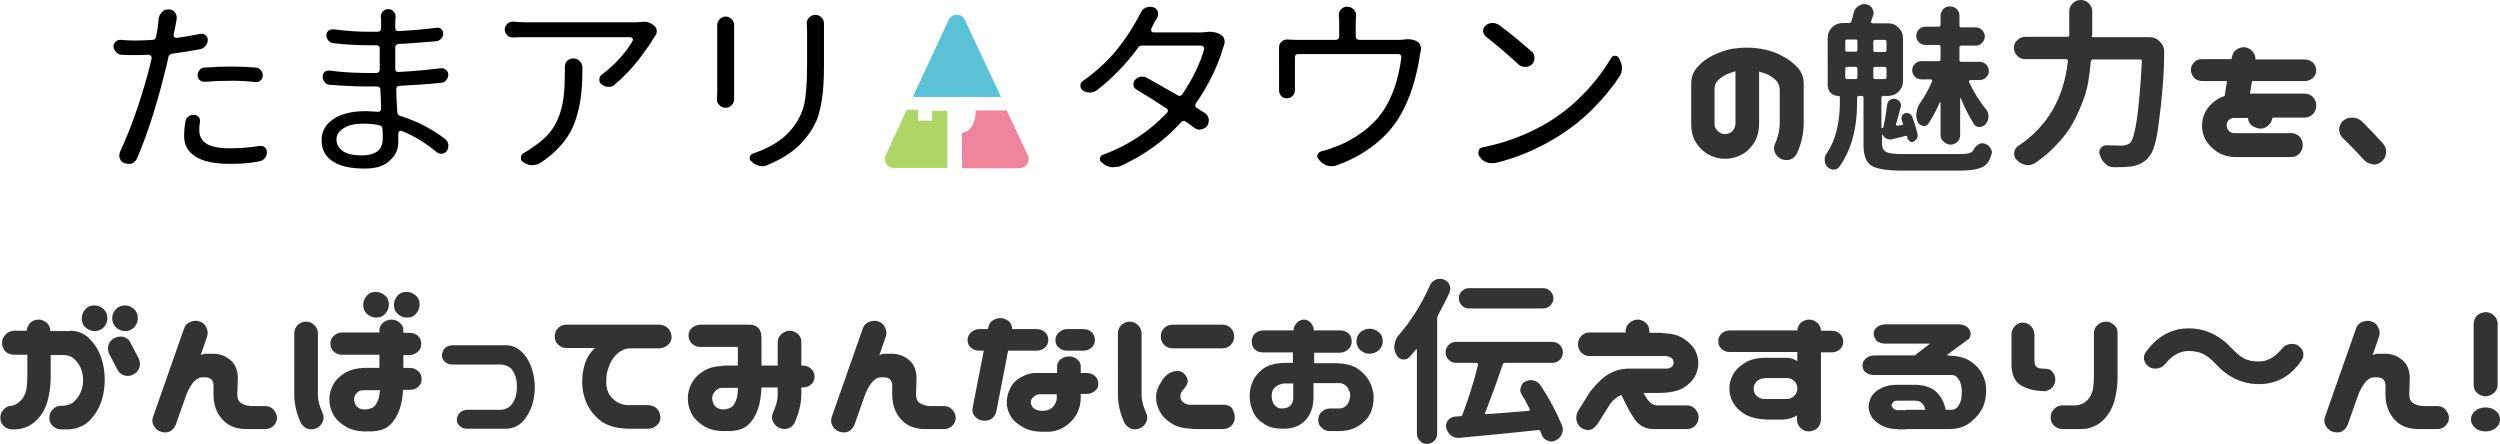
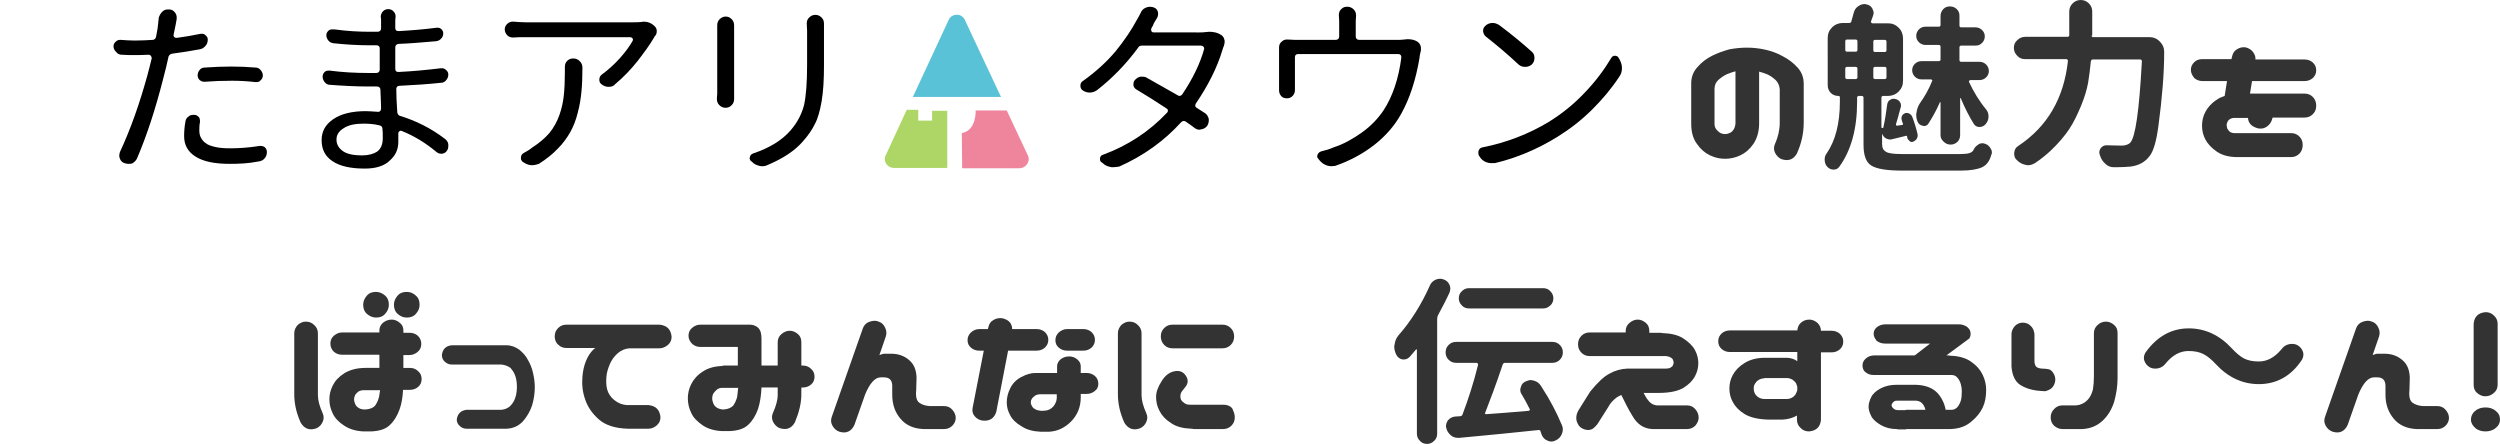
<svg xmlns="http://www.w3.org/2000/svg" version="1.1" id="レイヤー_1" x="0px" y="0px" viewBox="0 0 740 131.4" style="enable-background:new 0 0 740 131.4;" xml:space="preserve">
  <style type="text/css">
	.st0{fill:#333333;}
	.st1{fill:#5AC2D7;}
	.st2{fill:#ADD666;}
	.st3{fill:#EE859D;}
</style>
  <g>
-     <path class="st0" d="M20.6,97.9c2.4,0,4.5,0.8,6,2.5c1.6,1.6,2.7,3.5,3.4,5.6c0.7,2.1,1,4.2,1,6.4c0,2.2-0.3,4.3-1,6.4   c-0.7,2.1-1.8,3.9-3.4,5.6c-1.6,1.6-3.6,2.5-6.1,2.7h-2.5c-0.9,0-1.7-0.4-2.4-1c-0.6-0.6-1-1.4-1-2.4c0-1,0.3-1.8,1-2.5   c0.6-0.7,1.5-1.1,2.4-1.1h0.7c1.4-0.1,2.5-0.5,3.4-1.4c0.9-0.9,1.5-1.8,1.9-2.9c0.4-1.1,0.6-2.2,0.6-3.3c0-1.1-0.2-2.2-0.6-3.3   c-0.4-1.1-1.1-2.1-2-2.9c-0.9-0.9-2-1.2-3.2-1.2H15v6.9c0,2.5-0.4,4.8-1,7c-0.7,2.2-1.8,4.1-3.4,5.6c-1.6,1.5-3.6,2.4-6.1,2.5h-1   c-0.9,0-1.7-0.4-2.4-1c-0.6-0.6-1-1.4-1-2.4c0-1,0.3-1.8,1-2.5c0.6-0.7,1.5-1.1,2.4-1.1c0.8-0.1,1.7-0.6,2.6-1.5   c0.9-0.9,1.4-2,1.7-3.2c0.2-1.2,0.3-2.5,0.3-4V105H4c-2.1-0.2-3.2-1.3-3.4-3.4c0-1,0.3-1.8,1-2.5C2.2,98.3,3.1,98,4,97.9h3.9   C8,97,8.3,96.2,9,95.5c0.7-0.6,1.5-0.9,2.5-0.9c0.9,0,1.7,0.4,2.4,1c0.7,0.7,1,1.5,1,2.4H20.6z M24.2,94.2c0-1,0.4-1.9,1.1-2.7   s1.6-1.1,2.7-1.1s1.9,0.4,2.7,1.1c0.7,0.7,1.1,1.6,1.1,2.7c0,1-0.4,1.9-1.1,2.7c-0.7,0.7-1.6,1.1-2.7,1.1s-1.9-0.4-2.7-1.1   S24.2,95.2,24.2,94.2z M34.2,99.9c0.9-0.3,1.7-0.4,2.6-0.1c0.9,0.3,1.5,0.9,1.9,1.8l2.5,4.8c0.6,2,0,3.5-1.8,4.5   c-0.9,0.4-1.8,0.5-2.7,0.2c-0.9-0.3-1.6-0.9-2-1.8l-2.5-4.8c-0.3-0.9-0.3-1.8,0-2.7C32.6,100.9,33.3,100.3,34.2,99.9z M33.2,94.2   c0-1,0.4-1.9,1.1-2.7c0.7-0.7,1.6-1.1,2.7-1.1c1,0,1.9,0.4,2.7,1.1c0.7,0.7,1.1,1.6,1.1,2.7c0,1-0.4,1.9-1.1,2.7   c-0.7,0.7-1.6,1.1-2.7,1.1c-1,0-1.9-0.4-2.7-1.1C33.6,96.1,33.2,95.2,33.2,94.2z" />
-     <path class="st0" d="M59.2,95.2c0.9,0.3,1.5,0.9,1.9,1.8c0.4,0.8,0.5,1.7,0.2,2.6l-1.9,5.5c0.6-0.2,1-0.4,1.5-0.4h2   c2,0,3.8,0.6,5.2,1.8c1.5,1.2,2.2,2.9,2.3,5.2l-0.1,3.7c-0.2,2,0.1,3.2,0.9,3.8c0.8,0.6,1.8,0.9,3.1,1h4.3c1,0,1.8,0.4,2.4,1.1   c0.6,0.7,1,1.5,1,2.4c0,0.9-0.4,1.7-1,2.3c-0.6,0.6-1.4,1-2.4,1h-6.1c-2.9-0.1-5.2-1.1-6.8-3c-1.6-1.8-2.5-4.2-2.5-7.2v-2.6   c0-1.6-0.8-2.5-2.4-2.5h-1c-1.7,0-3.2,1.7-4.6,5l-3.2,9.1c-0.9,1.9-2.4,2.6-4.4,2c-0.9-0.3-1.6-0.9-2.1-1.8   c-0.5-0.9-0.5-1.7-0.2-2.6l9.2-26.2c0.3-0.9,1-1.6,1.8-1.9C57.4,94.9,58.3,94.8,59.2,95.2z" />
    <path class="st0" d="M90.5,95.2c1,0,1.8,0.3,2.5,1c0.7,0.6,1.1,1.5,1.1,2.4V117c0,1.5,0.5,3.3,1.4,5.3c0.4,0.9,0.4,1.7,0,2.6   c-0.4,0.9-1,1.5-1.9,1.9c-2,0.7-3.5,0.1-4.6-1.7c-1.3-2.9-1.9-5.7-1.9-8.3V98.6c0-0.9,0.4-1.7,1-2.4C88.8,95.6,89.6,95.2,90.5,95.2   z M116,94.6c0.9,0,1.7,0.4,2.4,1c0.7,0.6,1,1.3,1,2.2v0.7h1.8c1,0,1.8,0.3,2.5,0.9c0.7,0.7,1,1.5,1,2.4c0,0.9-0.3,1.7-1,2.3   c-0.7,0.6-1.5,1-2.5,1h-1.8v3.8h1.9c1,0,1.8,0.3,2.5,1c0.7,0.6,1,1.4,1,2.3c0,0.9-0.3,1.7-1,2.3c-0.7,0.6-1.5,0.9-2.5,0.9h-2   c-0.1,2.1-0.4,4-1,5.7c-0.7,2-1.7,3.6-2.9,4.7c-1.2,1.2-3.1,1.8-5.5,1.9h-2.3c-2.3-0.1-4.2-0.7-5.7-1.7c-1.6-1-2.8-2.3-3.4-3.6   c-0.7-1.4-1-2.8-1-4.2c0-1.4,0.3-2.7,1-4.1c0.7-1.4,1.8-2.6,3.4-3.6s3.7-1.6,6.3-1.6h4.1V105h-11c-1,0-1.8-0.3-2.5-0.9   c-0.7-0.7-1-1.5-1-2.4c0-0.9,0.3-1.7,1-2.3c0.7-0.6,1.5-1,2.5-1h11v-0.7c0-0.8,0.4-1.6,1.1-2.2C114.2,94.9,115,94.6,116,94.6z    M111,120.1c0.5-0.7,0.9-1.5,1.2-2.6c0.1-0.6,0.2-1.3,0.3-2h-4.7c-0.7,0-1.2,0.1-1.7,0.4c-0.4,0.3-0.8,0.7-1,1.1   c-0.2,0.4-0.3,0.8-0.3,1.3c0,0.3,0.1,0.7,0.3,1.2c0.2,0.5,0.5,0.9,1,1.2c0.4,0.3,1,0.5,1.7,0.5h0.5   C109.5,121.1,110.5,120.7,111,120.1z M107.5,90.2c0-1,0.4-1.9,1.1-2.7s1.6-1.1,2.7-1.1c1,0,1.9,0.4,2.7,1.1s1.1,1.6,1.1,2.7   s-0.4,1.9-1.1,2.7s-1.6,1.1-2.7,1.1c-1,0-1.9-0.4-2.7-1.1S107.5,91.2,107.5,90.2z M116.6,90.2c0-1,0.4-1.9,1.1-2.7s1.6-1.1,2.7-1.1   s1.9,0.4,2.7,1.1s1.1,1.6,1.1,2.7s-0.4,1.9-1.1,2.7s-1.6,1.1-2.7,1.1s-1.9-0.4-2.7-1.1S116.6,91.2,116.6,90.2z" />
    <path class="st0" d="M148.4,107.9h-14.7c-0.8,0-1.4-0.3-2-0.8c-0.6-0.5-0.9-1.2-0.9-2c0.2-1.7,1.1-2.7,2.9-2.9h15.4h0.8   c1.4,0,2.7,0.5,3.8,1.3c1.1,0.9,2,1.9,2.6,3.1c0.7,1.2,1.2,2.5,1.5,3.9c0.3,1.3,0.5,2.7,0.5,4.1c0,1.9-0.3,3.7-0.8,5.4   c-0.6,1.8-1.5,3.3-2.7,4.7c-1.3,1.4-2.9,2.1-4.8,2.2H148h-9.9c-0.8,0-1.5-0.3-2-0.8c-0.6-0.5-0.9-1.2-0.9-1.9   c0.2-1.7,1.2-2.7,2.9-2.9h10.3c1.1-0.1,2-0.5,2.7-1.2c0.7-0.7,1.2-1.6,1.5-2.6c0.3-1,0.4-2,0.4-3c0-1-0.1-2-0.4-3   c-0.3-1-0.8-1.8-1.5-2.6C150.4,108.4,149.5,108,148.4,107.9z" />
    <path class="st0" d="M164.2,99.6c0-1,0.3-1.8,1-2.5s1.5-1,2.5-1H188h3.3h3.9c2.2,0.2,3.4,1.4,3.6,3.6c0,1-0.4,1.8-1.1,2.4   c-0.7,0.6-1.6,1-2.5,1h-3.9h-5c-1.3,0.1-2.5,0.6-3.5,1.5c-1,0.9-1.8,2-2.3,3.2s-0.9,2.4-1,3.7c-0.1,1.3-0.1,2.5,0.2,3.7   c0.3,1.2,1,2.3,2.1,3.2c1.1,0.9,2.4,1.4,3.7,1.5h6.4c2.2,0.2,3.4,1.4,3.6,3.6c0,1-0.4,1.8-1.1,2.4c-0.7,0.6-1.5,1-2.5,1h-6   c-3.9-0.1-6.8-1.1-8.7-2.8c-1.9-1.7-3.3-3.7-4-5.9c-0.8-2.2-1-4.5-0.8-6.8c0.3-3.4,1.4-6.1,3.2-7.9c0.2-0.2,0.4-0.3,0.6-0.5h-8.5   c-1,0-1.8-0.3-2.5-1C164.5,101.4,164.2,100.5,164.2,99.6z" />
    <path class="st0" d="M203.8,99.4c0-0.9,0.3-1.7,1-2.3c0.7-0.6,1.5-1,2.5-1h14.6c1,0,1.8,0.3,2.5,0.9c0.7,0.7,1,1.7,1,3.2v8h4.8   v-6.9c0-1,0.4-1.8,1.1-2.4c0.7-0.6,1.5-1,2.5-1c0.9,0,1.7,0.4,2.4,1c0.7,0.6,1,1.4,1,2.4v6.9h0.4c1,0,1.8,0.3,2.5,1   c0.7,0.6,1,1.4,1,2.3c0,0.9-0.3,1.7-1,2.3c-0.7,0.6-1.5,0.9-2.5,0.9h-0.4v2c0,2.7-0.7,5.4-1.9,8.3c-1,1.8-2.5,2.4-4.6,1.7   c-0.9-0.4-1.5-1.1-1.9-1.9c-0.4-0.9-0.4-1.7,0-2.6c0.9-2,1.4-3.8,1.4-5.3v-2.2h-4.8c-0.1,2.3-0.4,4.4-1,6.3c-0.7,2-1.7,3.6-2.9,4.7   c-1.2,1.2-3.1,1.8-5.5,1.9h-1.2H214h-0.3c-2.3-0.1-4.2-0.7-5.7-1.7c-1.6-1.1-2.8-2.3-3.4-3.7c-0.7-1.4-1-2.9-1-4.3   c0-1.4,0.3-2.8,1-4.2c0.7-1.4,1.8-2.7,3.4-3.7c1.6-1.1,3.6-1.6,6-1.7h-0.3c0.2,0,0.4-0.1,0.6-0.1h4.1v-5.5h-11   c-1,0-1.8-0.3-2.5-0.9C204.2,101.1,203.8,100.3,203.8,99.4z M217,120.1c0.5-0.7,0.9-1.5,1.2-2.6c0.1-0.8,0.2-1.7,0.3-2.7h-4.7   c-0.7,0-1.2,0.2-1.7,0.6c-0.4,0.4-0.8,0.8-1,1.2c-0.2,0.4-0.3,0.9-0.3,1.4c0,0.3,0.1,0.7,0.3,1.3c0.2,0.5,0.5,1,1,1.3   c0.4,0.3,1,0.5,1.7,0.6h0.5C215.5,121.1,216.4,120.7,217,120.1z" />
    <path class="st0" d="M260.1,95.2c0.9,0.3,1.5,0.9,1.9,1.8c0.4,0.8,0.5,1.7,0.2,2.6l-1.9,5.5c0.6-0.2,1-0.4,1.5-0.4h2   c2,0,3.8,0.6,5.2,1.8c1.5,1.2,2.2,2.9,2.3,5.2l-0.1,3.7c-0.2,2,0.1,3.2,0.9,3.8c0.8,0.6,1.8,0.9,3.1,1h4.3c1,0,1.8,0.4,2.4,1.1   c0.6,0.7,1,1.5,1,2.4c0,0.9-0.4,1.7-1,2.3c-0.6,0.6-1.4,1-2.4,1h-6.1c-2.9-0.1-5.2-1.1-6.8-3c-1.6-1.8-2.5-4.2-2.5-7.2v-2.6   c0-1.6-0.8-2.5-2.4-2.5h-1c-1.7,0-3.2,1.7-4.6,5l-3.2,9.1c-0.9,1.9-2.4,2.6-4.4,2c-0.9-0.3-1.6-0.9-2.1-1.8   c-0.5-0.9-0.5-1.7-0.2-2.6l9.2-26.2c0.3-0.9,1-1.6,1.8-1.9C258.3,94.9,259.2,94.8,260.1,95.2z" />
    <path class="st0" d="M286.4,100.7c0-0.9,0.3-1.6,1-2.3c0.7-0.6,1.5-1,2.5-1h2.5l0.2-0.7c0.2-0.9,0.7-1.6,1.5-2   c0.8-0.5,1.7-0.6,2.6-0.5c0.9,0.2,1.7,0.6,2.3,1.3c0.4,0.6,0.6,1.2,0.6,1.9h7.2c1,0,1.8,0.3,2.5,0.9c0.7,0.7,1,1.4,1,2.3   c0,0.9-0.3,1.6-1,2.3c-0.7,0.6-1.5,0.9-2.5,0.9h-8.4l-3.5,18.1c-0.6,1.9-1.9,2.8-4,2.6c-1-0.1-1.8-0.6-2.4-1.3   c-0.6-0.7-0.8-1.6-0.6-2.5l3.3-16.9h-1.3c-1,0-1.8-0.3-2.5-0.9C286.7,102.3,286.4,101.6,286.4,100.7z M316.5,105.5   c0.9,0,1.7,0.3,2.4,0.9c0.7,0.6,1,1.3,1,2v2h1.7c1,0,1.8,0.3,2.5,0.9c0.7,0.6,1,1.4,1,2.3c0,0.9-0.3,1.6-1,2.1   c-0.7,0.6-1.5,0.9-2.5,0.9h-1.7v1c0,2.9-1,5.3-2.9,7.2c-1.9,1.9-4.1,2.9-6.6,3h-2.3c-2.3-0.1-4.2-0.6-5.7-1.6   c-1.6-0.9-2.8-2.1-3.4-3.3c-0.7-1.3-1-2.5-1-3.8c0-1.3,0.3-2.7,1-4.1c0.7-1.5,1.8-2.6,3.3-3.4c1.5-0.8,2.9-1.2,4.2-1.2   c1.3,0,2.1,0,2.3,0h4.1v-2c0-0.8,0.4-1.5,1.1-2.1C314.7,105.8,315.5,105.5,316.5,105.5z M311.8,120.3c0.7-0.8,1.1-1.9,1-3.2v-0.4   h-4.7c-0.7,0-1.2,0.1-1.7,0.4c-0.4,0.3-0.8,0.6-1,1c-0.2,0.3-0.3,0.7-0.3,1.1c0,0.2,0.1,0.5,0.3,0.9c0.2,0.4,0.5,0.8,1,1   c0.4,0.3,1,0.4,1.7,0.5h0.5C310,121.6,311,121.2,311.8,120.3z M312.4,100.7c0-0.9,0.3-1.6,1-2.3c0.7-0.6,1.5-1,2.5-1h4.7   c1,0,1.8,0.3,2.5,0.9c0.7,0.7,1,1.4,1,2.3c0,0.9-0.3,1.6-1,2.3c-0.7,0.6-1.5,0.9-2.5,0.9h-4.7c-1,0-1.8-0.3-2.5-0.9   C312.7,102.3,312.4,101.6,312.4,100.7z" />
    <path class="st0" d="M334.3,95.2c1,0,1.8,0.3,2.5,1c0.7,0.6,1.1,1.5,1.1,2.4V117c0,1.5,0.5,3.3,1.4,5.3c0.4,0.9,0.4,1.7,0,2.6   c-0.4,0.9-1,1.5-1.9,1.9c-2,0.7-3.5,0.1-4.6-1.7c-1.3-2.9-1.9-5.7-1.9-8.3V98.6c0-0.9,0.4-1.7,1-2.4   C332.6,95.6,333.4,95.2,334.3,95.2z M365.5,123.5c0,1-0.3,1.8-1,2.5c-0.7,0.7-1.5,1-2.5,1h-8.5c-0.2,0-0.4,0-0.6-0.1h-0.3   c-2.4-0.1-4.5-0.6-6-1.7c-1.6-1-2.7-2.2-3.4-3.6c-0.7-1.3-1-2.7-1-4.1c0-1.4,0.5-2.9,1.6-4.6c1-1.7,2.3-2.7,3.8-3   c1.5-0.3,2.6,0.1,3.4,1.3c0.8,1.2,0.7,2.3-0.1,3.3c-0.8,1-1.3,1.6-1.4,2c-0.1,0.3-0.1,0.7-0.1,1c0,0.3,0.1,0.7,0.3,1   c0.2,0.3,0.5,0.6,1,0.9c0.4,0.3,1,0.4,1.7,0.4h9.8c1,0,1.8,0.3,2.5,1C365.1,121.7,365.5,122.5,365.5,123.5z M343.6,99.6   c0-1,0.3-1.8,1-2.5c0.7-0.7,1.5-1,2.5-1h14.7c1,0,1.8,0.3,2.5,1c0.7,0.7,1,1.5,1,2.5c0,1-0.3,1.8-1,2.5c-0.7,0.7-1.5,1-2.5,1h-14.7   c-1,0-1.8-0.3-2.5-1C343.9,101.4,343.6,100.5,343.6,99.6z" />
-     <path class="st0" d="M370.5,101.1c0-0.9,0.3-1.7,1-2.4c0.7-0.6,1.5-0.9,2.4-0.9h9c0-0.9,0.4-1.7,1-2.3c0.6-0.6,1.3-0.9,2.1-0.9   c0.8,0,1.5,0.4,2,1c0.6,0.6,0.9,1.4,0.9,2.2h7.8c0.9,0,1.8,0.3,2.5,0.9c0.6,0.6,0.9,1.4,0.9,2.4c0,0.9-0.3,1.7-1,2.3   c-0.7,0.6-1.5,1-2.4,1h-7.7c0,1,0,2.1,0,3.1h6.6c2.6,0.1,4.7,0.6,6.2,1.6c1.5,1,2.7,2.2,3.5,3.7c0.8,1.5,1.2,3,1.3,4.6   c0,2-0.3,3.6-1,5c-0.7,1.4-1.8,2.6-3.4,3.6c-1.6,1.1-3.6,1.6-6.1,1.6h-2.4c-1,0-1.8-0.3-2.5-1c-0.7-0.6-1-1.4-1-2.3   c0-0.9,0.3-1.7,1-2.4c0.7-0.6,1.5-1,2.5-1h2.7c0.7,0,1.3-0.2,1.8-0.6c0.6-0.4,1-1.1,1.3-2.1c0.3-1,0.2-1.9-0.2-2.7   c-0.2-0.5-0.5-1-1-1.4s-1-0.6-1.6-0.7h-7.9c0,1.4,0,2.7,0,4.1c0,2.9-0.8,5.2-2.4,6.9c-1.6,1.7-3.9,2.6-6.9,2.5   c-2,0-3.8-0.4-5.3-1.4c-1.6-1-2.7-2.2-3.3-3.7c-0.7-1.5-1-3-1-4.6c0-1.5,0.3-3,1-4.5c0.7-1.5,1.8-2.7,3.2-3.7   c1.5-1,3.5-1.5,6.1-1.6h2.5v-3.1h-9c-0.9,0-1.7-0.3-2.4-1C370.8,102.8,370.5,102,370.5,101.1z M380.5,113.5c-1,0-1.9,0.3-2.5,0.7   s-1.1,0.9-1.3,1.4c-0.2,0.5-0.3,1.1-0.3,1.6c0,0.6,0.1,1.1,0.3,1.7c0.2,0.6,0.5,1,1,1.4c0.4,0.4,1,0.6,1.6,0.6   c1.3,0,2.2-0.3,2.7-0.9c0.6-0.6,0.8-1.4,0.8-2.4v-4.1H380.5z M401.5,101c0-1,0.4-1.9,1.1-2.6c0.8-0.7,1.7-1.1,2.8-1.1   s2,0.4,2.8,1.1c0.8,0.7,1.1,1.6,1.1,2.6c0,1-0.4,1.9-1.1,2.6c-0.8,0.7-1.7,1.1-2.8,1.1s-2-0.4-2.8-1.1   C401.9,102.9,401.5,102,401.5,101z" />
    <path class="st0" d="M423.2,84.6c0.3-0.8,0.9-1.4,1.7-1.8c0.5-0.2,0.9-0.3,1.4-0.3c0.3,0,0.7,0.1,1,0.2c0.8,0.3,1.4,0.8,1.7,1.5   c0.2,0.4,0.3,0.8,0.3,1.2c0,0.3-0.1,0.7-0.2,1.1c-1,2.2-2.2,4.5-3.5,6.9c-0.1,0.3-0.2,0.6-0.2,1v34c0,0.8-0.3,1.6-0.9,2.1   c-0.6,0.6-1.3,0.9-2.1,0.9c-0.8,0-1.6-0.3-2.1-0.9c-0.6-0.6-0.9-1.3-0.9-2.1v-24.8c0-0.1,0-0.1-0.1-0.2c-0.1,0-0.1,0-0.2,0.1   c-0.6,0.7-1.2,1.4-1.8,2.1c-0.5,0.5-1,0.8-1.7,0.8c-0.1,0-0.3,0-0.4,0c-0.8-0.1-1.5-0.6-1.9-1.4c-0.4-0.8-0.6-1.6-0.6-2.4   c0-0.2,0-0.4,0.1-0.6c0.1-1,0.5-2,1.2-2.8C417.6,95.1,420.7,90.2,423.2,84.6z M462.3,125.8c0.2,0.4,0.3,0.8,0.3,1.3   c0,0.5-0.1,0.9-0.3,1.4c-0.4,0.9-1,1.5-1.9,1.9c-0.4,0.2-0.8,0.3-1.2,0.3c-0.4,0-0.8-0.1-1.2-0.3c-0.8-0.3-1.4-1-1.7-1.8   c-0.1-0.3-0.2-0.6-0.3-0.9c-0.1-0.3-0.3-0.5-0.7-0.4c-6.7,0.7-14.4,1.5-23.3,2.3c-0.1,0-0.3,0-0.4,0c-0.8,0-1.5-0.2-2.1-0.7   c-0.7-0.6-1.2-1.3-1.4-2.2c0-0.2-0.1-0.3-0.1-0.5c0-0.6,0.2-1.2,0.6-1.8c0.6-0.7,1.3-1,2.1-1.1l1.5-0.1c0.3,0,0.6-0.2,0.7-0.5   c1.7-4.5,3.3-9.4,4.6-14.7c0-0.1,0-0.3-0.1-0.4c-0.1-0.1-0.2-0.2-0.3-0.2h-6.1c-0.9,0-1.6-0.3-2.2-0.9c-0.6-0.6-0.9-1.3-0.9-2.2   c0-0.9,0.3-1.6,0.9-2.2c0.6-0.6,1.3-0.9,2.2-0.9h28.5c0.9,0,1.6,0.3,2.2,0.9c0.6,0.6,0.9,1.3,0.9,2.2c0,0.9-0.3,1.6-0.9,2.2   c-0.6,0.6-1.3,0.9-2.2,0.9h-14c-0.3,0-0.6,0.2-0.7,0.5c-2,6-3.8,10.7-5.2,14.3c-0.1,0.1-0.1,0.2,0,0.3c0.1,0.1,0.2,0.1,0.3,0.1   c2.8-0.2,7-0.5,12.6-1c0.1,0,0.2-0.1,0.3-0.2c0.1-0.1,0-0.2,0-0.3c-0.8-1.6-1.6-3.1-2.4-4.4c-0.3-0.4-0.4-0.9-0.4-1.4   c0-0.2,0.1-0.5,0.2-0.8c0.2-0.8,0.7-1.3,1.4-1.6c0.5-0.2,1-0.4,1.5-0.4c0.3,0,0.6,0.1,1,0.2c0.8,0.2,1.5,0.7,2,1.5   C458.8,118.3,460.8,122.2,462.3,125.8z M456.8,85.3c0.8,0,1.6,0.3,2.1,0.9c0.6,0.6,0.9,1.3,0.9,2.1s-0.3,1.6-0.9,2.1   c-0.6,0.6-1.3,0.9-2.1,0.9h-22c-0.8,0-1.6-0.3-2.1-0.9c-0.6-0.6-0.9-1.3-0.9-2.1s0.3-1.6,0.9-2.1c0.6-0.6,1.3-0.9,2.1-0.9H456.8z" />
    <path class="st0" d="M491.4,98.5c0.2,0,0.4,0,0.6,0.1h0.3c2.4,0.1,4.5,0.6,6,1.6s2.7,2.1,3.4,3.4c0.7,1.3,1,2.6,1,3.9   c0,1.3-0.3,2.6-1,3.9c-0.7,1.3-1.8,2.4-3.4,3.4c-1.5,0.9-3.9,1.5-7.2,1.5h-4.6c0.5,0.9,0.9,1.7,1.3,2.1c0.7,1,1.7,1.6,2.9,1.6h8.7   c1,0,1.8,0.4,2.4,1.1c0.6,0.7,1,1.5,1,2.5c0,0.9-0.4,1.7-1,2.4c-0.6,0.6-1.4,1-2.4,1h-10.3c-2.5-0.1-4.5-1.4-5.9-3.9   c-1.2-1.9-2.2-4-3.3-6.2c-0.5,0.2-0.9,0.5-1.3,0.7c-1.2,0.9-2,1.8-2.5,2.8l-3.3,5.2c-0.5,0.6-1,1.1-1.5,1.4   c-0.6,0.3-1.3,0.4-2.3,0.1c-0.9-0.3-1.6-0.8-2-1.7c-0.5-0.9-0.5-1.8-0.3-2.7c0.1-0.4,0.3-0.8,0.5-1.2l3.5-5.6   c2.2-2.7,4.1-4.5,5.7-5.3c1.6-0.9,3.3-1.4,5.3-1.5h11.5c0.5,0,1-0.1,1.3-0.3c0.3-0.2,0.6-0.4,0.7-0.7s0.2-0.5,0.2-0.8   c0-0.2-0.1-0.5-0.2-0.8s-0.4-0.5-0.7-0.7s-0.8-0.3-1.3-0.4h-22.6c-1,0-1.8-0.3-2.5-1c-0.7-0.7-1-1.5-1-2.5c0-1,0.3-1.8,1-2.5   c0.7-0.7,1.5-1,2.5-1h10.6V98c0-1,0.4-1.8,1.1-2.4c0.7-0.6,1.5-1,2.5-1c0.9,0,1.7,0.4,2.4,1c0.7,0.6,1,1.4,1,2.4v0.5H491.4z" />
    <path class="st0" d="M508.6,101c0-0.9,0.3-1.6,1-2.3c0.7-0.6,1.5-0.9,2.5-0.9H532c0.1-0.9,0.4-1.7,1.1-2.3c0.7-0.6,1.5-0.9,2.5-0.9   c0.9,0,1.7,0.4,2.4,1c0.6,0.6,1,1.4,1,2.3h3.1c1,0,1.8,0.3,2.5,0.9c0.7,0.7,1,1.4,1,2.3c0,0.9-0.3,1.7-1,2.3   c-0.7,0.6-1.5,0.9-2.5,0.9h-3.1v20c-0.2,2.1-1.4,3.2-3.5,3.4c-1,0-1.8-0.3-2.5-1c-0.7-0.6-1.1-1.5-1.1-2.4v-1.3   c-1.2,0.7-2.6,1.1-4.2,1.2h-4.4c-3.1-0.1-5.4-0.7-7-1.7c-1.6-1-2.7-2.2-3.4-3.5c-0.7-1.3-1-2.6-1-4c0-1.4,0.3-2.7,1-4   c0.7-1.3,1.8-2.5,3.4-3.5c1.6-1,3.6-1.6,6.1-1.6h6.3c1.2,0,2.3,0.3,3.3,1v-2.7h-19.9c-1,0-1.8-0.3-2.5-0.9   C508.9,102.7,508.6,101.9,508.6,101z M522.2,112c-0.7,0-1.2,0.2-1.7,0.5c-0.5,0.3-0.8,0.7-1.1,1.2s-0.3,0.9-0.3,1.4   c0,0.4,0.1,0.9,0.3,1.3s0.6,0.9,1.1,1.2c0.5,0.3,1.1,0.5,1.7,0.5h6.7c0.7,0,1.2-0.2,1.7-0.5c0.5-0.3,0.9-0.8,1.1-1.3   c0.1-0.3,0.2-0.5,0.3-0.8v-1c-0.1-0.3-0.2-0.6-0.3-0.9c-0.2-0.5-0.6-0.8-1.1-1.2c-0.5-0.3-1.1-0.5-1.7-0.5H522.2z" />
    <path class="st0" d="M551.3,108.2c0-0.8,0.3-1.5,1-2.1c0.7-0.6,1.5-0.9,2.5-0.9h21.8c0.2,0,0.4,0,0.6,0.1h0.3   c2.4,0.1,4.5,0.7,6,1.8c1.6,1.1,2.7,2.4,3.4,3.9c0.7,1.5,1,2.9,1,4.4c0,2-0.3,3.7-1,5.2c-0.7,1.5-1.8,2.9-3.4,4.2   c-1.6,1.4-3.6,2.1-6.1,2.2h-13.3v-5.7h13.6c0.7,0,1.2-0.3,1.7-0.8c0.4-0.5,0.8-1.2,1-1.9c0.2-0.7,0.3-1.6,0.3-2.8   c0-0.7-0.1-1.4-0.3-2.1c-0.2-0.7-0.5-1.3-1-1.9c-0.4-0.5-1-0.8-1.7-0.8h-23.1c-1,0-1.8-0.3-2.5-0.9   C551.6,109.7,551.3,109,551.3,108.2z M567.2,118.6h-5.5c-0.4,0-0.7,0-1,0.2s-0.5,0.4-0.6,0.6c-0.1,0.2-0.2,0.4-0.2,0.5   c0,0.2,0.1,0.4,0.2,0.6c0.1,0.2,0.3,0.4,0.6,0.6c0.3,0.2,0.6,0.3,1,0.3h2.5v5.7H562c-0.1,0-0.3,0-0.6-0.1c-1.8,0-3.3-0.4-4.7-1.2   c-1.3-0.8-2.3-1.6-2.8-2.6c-0.5-1-0.8-1.9-0.8-2.8c0-0.9,0.3-1.9,0.8-2.9c0.5-1,1.5-1.9,2.9-2.6c1.4-0.7,2.9-1,4.6-1h5.7   c3.1,0.1,5.4,1.1,6.8,2.9c1.4,1.8,2.2,4,2.2,6.5h-5.9C570.1,120.3,569,118.7,567.2,118.6z M554.6,98.8c0-0.8,0.3-1.4,1-2   c0.7-0.5,1.5-0.8,2.5-0.8h21.7c1,0,1.8,0.3,2.5,0.8c0.7,0.6,1,1.2,1,2c0,0.5-0.1,0.9-0.4,1.4l-12.2,9l-6.8-1.8l7.4-5.7h-13.3   c-1,0-1.8-0.3-2.5-0.8C555,100.2,554.6,99.6,554.6,98.8z" />
    <path class="st0" d="M605.4,115.8l-1.6-0.1c-2.6-0.2-4.5-0.9-6-1.9c-1.4-1-2.2-2.8-2.4-5.3v-9.6c0-0.9,0.4-1.7,1-2.4   c0.6-0.6,1.4-1,2.3-1c0.9,0,1.8,0.3,2.4,1c0.7,0.6,1,1.5,1.1,2.4v7.7c0,0.8,0.1,1.4,0.4,1.8s0.8,0.6,1.7,0.7c0.8,0,1.6,0.1,2.1,0.2   c0.6,0.1,1.1,0.6,1.6,1.5c0.4,0.8,0.5,1.7,0.2,2.6c-0.3,0.9-0.8,1.6-1.7,2C606.1,115.6,605.7,115.7,605.4,115.8z M623.4,95.2   c0.9,0,1.7,0.4,2.4,1c0.7,0.6,1,1.4,1,2.4v13.3c0,2.5-0.4,4.8-1,7c-0.7,2.2-1.8,4.1-3.4,5.6s-3.6,2.4-6.1,2.5h-5.9   c-0.9,0-1.7-0.4-2.4-1c-0.6-0.6-1-1.4-1-2.4c0-1,0.3-1.8,1-2.5c0.6-0.7,1.5-1.1,2.4-1.1h4.1c1.3-0.1,2.4-0.6,3.3-1.5   c0.9-0.9,1.4-2,1.7-3.2c0.2-1.2,0.3-2.5,0.3-4V98.6c0-1,0.4-1.8,1.1-2.4C621.6,95.5,622.5,95.2,623.4,95.2z" />
    <path class="st0" d="M668.6,113.7c-4.8,0-9.1-2-12.7-5.9c-1.3-1.4-2.5-2.4-3.7-3c-1.2-0.6-2.6-0.9-4.4-0.9c-2.5,0-4.7,1.2-6.7,3.6   c-0.6,0.8-1.3,1.3-2.2,1.5c-0.3,0.1-0.7,0.1-1,0.1c-0.5,0-1.1-0.1-1.6-0.4c-0.8-0.5-1.3-1.1-1.6-2c-0.1-0.3-0.1-0.5-0.1-0.8   c0-0.6,0.2-1.1,0.5-1.6c3.4-4.7,7.6-7.1,12.8-7.1c4.8,0,9.1,2,12.7,5.9c1.3,1.4,2.5,2.4,3.6,3c1.2,0.6,2.6,0.9,4.4,0.9   c2.5,0,4.7-1.2,6.7-3.6c0.6-0.8,1.3-1.3,2.2-1.5c0.3-0.1,0.7-0.1,1-0.1c0.5,0,1.1,0.1,1.6,0.4c0.8,0.5,1.3,1.1,1.6,2   c0.1,0.3,0.1,0.5,0.1,0.8c0,0.6-0.2,1.1-0.5,1.6C678.1,111.4,673.8,113.7,668.6,113.7z" />
    <path class="st0" d="M702.1,95.2c0.9,0.3,1.5,0.9,1.9,1.8c0.4,0.8,0.5,1.7,0.2,2.6l-1.9,5.5c0.6-0.2,1-0.4,1.5-0.4h2   c2,0,3.8,0.6,5.2,1.8c1.5,1.2,2.2,2.9,2.3,5.2l-0.1,3.7c-0.2,2,0.1,3.2,0.9,3.8c0.8,0.6,1.8,0.9,3.1,1h4.3c1,0,1.8,0.4,2.4,1.1   c0.6,0.7,1,1.5,1,2.4c0,0.9-0.4,1.7-1,2.3c-0.6,0.6-1.4,1-2.4,1h-6.1c-2.9-0.1-5.2-1.1-6.8-3s-2.5-4.2-2.5-7.2v-2.6   c0-1.6-0.8-2.5-2.4-2.5h-1c-1.7,0-3.2,1.7-4.6,5l-3.2,9.1c-0.9,1.9-2.4,2.6-4.4,2c-0.9-0.3-1.6-0.9-2.1-1.8   c-0.5-0.9-0.5-1.7-0.2-2.6l9.2-26.2c0.3-0.9,1-1.6,1.8-1.9C700.3,94.9,701.2,94.8,702.1,95.2z" />
    <path class="st0" d="M740,124.2c0,1-0.4,1.8-1.3,2.5c-0.8,0.7-1.9,1-3,1s-2.2-0.3-3-1c-0.8-0.7-1.3-1.5-1.3-2.5   c0-1,0.4-1.9,1.3-2.6c0.8-0.7,1.9-1,3-1s2.2,0.3,3,1C739.6,122.3,740,123.1,740,124.2z M735.6,117.3c-0.9,0-1.7-0.4-2.4-1   c-0.7-0.6-1-1.4-1-2.4V95.8c0.2-2.1,1.4-3.2,3.5-3.4c1,0,1.8,0.3,2.5,1c0.7,0.6,1.1,1.5,1.1,2.4v18.1c0,1-0.4,1.8-1.1,2.4   C737.4,117,736.6,117.3,735.6,117.3z" />
  </g>
  <g>
    <g>
      <g>
        <path class="st0" d="M517.1,14.1c1.8,0,3.6,0.2,5.4,0.6c1.8,0.4,3.5,1,5.1,1.9c1.6,0.8,3.1,1.9,4.4,3.3c1.3,1.4,1.9,3,1.9,4.9     v11.5c0,3.2-0.7,6.2-2,9.1c-1,1.8-2.5,2.4-4.6,1.7c-0.9-0.4-1.5-1.1-1.9-1.9c-0.4-0.9-0.4-1.7,0-2.6c0.9-2,1.4-4.1,1.4-6.3v-9.9     c-0.1-1.1-0.5-2-1.2-2.7c-0.8-0.7-1.6-1.3-2.5-1.7c-0.8-0.3-1.6-0.6-2.4-0.8v15.3c0,2.4-0.6,4.5-1.7,6.1     c-1.1,1.6-2.4,2.7-3.9,3.4c-1.5,0.7-3,1-4.5,1c-1.5,0-2.9-0.3-4.4-1c-1.5-0.7-2.8-1.8-3.9-3.4c-1.2-1.6-1.7-3.6-1.7-6v-0.3V24.7     c0-1.9,0.6-3.5,1.9-4.9c1.2-1.4,2.7-2.5,4.3-3.3c1.6-0.8,3.3-1.4,5.1-1.9C513.5,14.3,515.3,14.1,517.1,14.1z M507.5,36.7     c0,0.7,0.2,1.2,0.6,1.7c0.4,0.4,0.8,0.8,1.2,1c0.4,0.2,0.9,0.3,1.3,0.3c0.4,0,0.9-0.1,1.3-0.3c0.5-0.2,0.9-0.5,1.2-1     c0.3-0.4,0.5-1,0.6-1.7V21.1c-0.8,0.2-1.6,0.5-2.4,0.8c-0.9,0.4-1.8,1-2.6,1.7c-0.8,0.7-1.2,1.6-1.2,2.7V36.7z" />
        <path class="st0" d="M563.2,45.6h17c1.3,0,2.2-0.1,2.8-0.3s1.1-0.6,1.3-1.2c0.3-0.6,0.8-1,1.4-1.4c0.3-0.2,0.7-0.3,1-0.3     c0.2,0,0.5,0,0.7,0.1c0.8,0.2,1.4,0.7,1.8,1.4c0.3,0.4,0.4,0.9,0.4,1.3c0,0.2-0.1,0.5-0.2,0.7c-0.5,1.8-1.4,3-2.7,3.6     c-1.3,0.6-3.4,1-6.3,1h-17.3c-4.6,0-7.6-0.5-9.2-1.5c-1.6-1-2.3-3.1-2.3-6.2V28.9c0-0.3-0.2-0.5-0.5-0.5h-0.9     c-0.3,0-0.5,0.2-0.5,0.5v1.3c0,8-1.8,14.4-5.3,19.2c-0.4,0.5-0.9,0.8-1.6,0.8c0,0-0.1,0-0.1,0c-0.7,0-1.3-0.3-1.8-0.8     c-0.6-0.6-0.8-1.4-0.8-2.2c0-0.7,0.2-1.3,0.6-1.8c2.6-3.8,3.9-8.9,3.9-15.3v-1.3c0-0.2-0.1-0.4-0.4-0.4c-0.9,0-1.7-0.3-2.3-0.9     s-0.9-1.4-0.9-2.3V11.3c0-1.3,0.4-2.3,1.3-3.2s2-1.3,3.2-1.3h1.9c0.3,0,0.6-0.2,0.6-0.5c0.2-0.8,0.5-1.6,0.7-2.5     c0.2-0.8,0.6-1.5,1.4-2c0.6-0.4,1.2-0.6,1.8-0.6c0.2,0,0.3,0,0.5,0.1c0.8,0.1,1.4,0.5,1.8,1.2c0.2,0.5,0.4,0.9,0.4,1.3     c0,0.3-0.1,0.6-0.2,0.9c-0.1,0.2-0.3,0.8-0.6,1.7c0,0.1,0,0.2,0.1,0.3c0.1,0.1,0.2,0.2,0.3,0.2h4.6c1.3,0,2.3,0.4,3.2,1.3     c0.9,0.9,1.3,2,1.3,3.2v12.5c0,1.3-0.4,2.3-1.3,3.2c-0.9,0.9-2,1.3-3.2,1.3h-1.4c-0.3,0-0.5,0.2-0.5,0.5v8.7     c0,0.2,0.1,0.3,0.3,0.3c0.2,0,0.3-0.1,0.3-0.3c0.5-2.2,0.8-4.4,1.1-6.6c0.1-0.6,0.3-1.1,0.8-1.4c0.5-0.3,1-0.5,1.6-0.3     c0.6,0.1,1,0.4,1.4,0.9c0.2,0.3,0.3,0.7,0.3,1c0,0.2,0,0.4-0.1,0.6c-0.8,2.9-1.2,4.5-1.4,5c0,0.1,0,0.3,0.1,0.3     c0.1,0.1,0.2,0.1,0.3,0.1l1.4-0.2c0.2,0,0.3-0.1,0.3-0.3c-0.2-0.5-0.3-0.9-0.4-1.2c-0.1-0.4-0.1-0.8,0.1-1.2     c0.2-0.4,0.5-0.6,0.9-0.8c0.4-0.1,0.8-0.1,1.2,0.1c0.4,0.2,0.7,0.5,0.9,0.9c0.7,1.8,1.2,3.5,1.6,5.2c0.1,0.5,0,0.9-0.2,1.3     s-0.6,0.7-1,0.9c-0.4,0.2-0.8,0.2-1.1-0.1s-0.6-0.5-0.7-0.9c0-0.1-0.1-0.3-0.1-0.5c0-0.2-0.1-0.2-0.3-0.2c-1.9,0.5-3.3,0.8-4.1,1     c-0.2,0.1-0.4,0.1-0.6,0.1c-0.4,0-0.8-0.1-1.2-0.3c-0.6-0.3-0.9-0.8-1.2-1.4c0,0,0-0.1,0-0.1c0,0,0,0,0,0.1v3     c0,1.2,0.4,1.9,1.1,2.3C558.9,45.4,560.5,45.6,563.2,45.6z M546.7,11.7c-0.3,0-0.5,0.2-0.5,0.5v2.6c0,0.3,0.2,0.5,0.5,0.5h2.6     c0.3,0,0.5-0.2,0.5-0.5v-2.6c0-0.3-0.2-0.5-0.5-0.5H546.7z M546.7,19.8c-0.3,0-0.5,0.2-0.5,0.5v2.6c0,0.3,0.2,0.5,0.5,0.5h2.6     c0.3,0,0.5-0.2,0.5-0.5v-2.6c0-0.3-0.2-0.5-0.5-0.5H546.7z M557.9,15.4c0.3,0,0.5-0.2,0.5-0.5v-2.6c0-0.3-0.2-0.5-0.5-0.5H555     c-0.3,0-0.5,0.2-0.5,0.5v2.6c0,0.3,0.2,0.5,0.5,0.5H557.9z M557.9,23.4c0.3,0,0.5-0.2,0.5-0.5v-2.6c0-0.3-0.2-0.5-0.5-0.5H555     c-0.3,0-0.5,0.2-0.5,0.5v2.6c0,0.3,0.2,0.5,0.5,0.5H557.9z M574.4,40v-9.7c0,0,0-0.1-0.1-0.1c-0.1,0-0.1,0-0.1,0.1     c-1.1,2.5-2.3,4.6-3.4,6.3c-0.3,0.5-0.8,0.7-1.3,0.7c-0.1,0-0.2,0-0.4-0.1c-0.7-0.1-1.2-0.5-1.5-1.2c-0.3-0.7-0.4-1.4-0.4-2.1     c0-0.2,0-0.4,0.1-0.6c0.1-0.9,0.4-1.8,0.9-2.6c1.5-2.1,2.8-4.4,3.7-6.7c0.1-0.1,0.1-0.2,0-0.3c-0.1-0.1-0.2-0.2-0.3-0.2h-2.9     c-0.7,0-1.4-0.3-1.9-0.8c-0.5-0.5-0.8-1.2-0.8-1.9c0-0.8,0.3-1.4,0.8-1.9c0.5-0.5,1.2-0.8,1.9-0.8h5.2c0.3,0,0.5-0.2,0.5-0.5     v-3.8c0-0.3-0.2-0.5-0.5-0.5h-4c-0.7,0-1.4-0.3-1.9-0.8c-0.5-0.5-0.8-1.1-0.8-1.9c0-0.7,0.3-1.4,0.8-1.9c0.5-0.5,1.1-0.8,1.9-0.8     h4c0.3,0,0.5-0.2,0.5-0.5V4.7c0-0.8,0.3-1.4,0.8-2c0.6-0.6,1.2-0.8,2-0.8c0.8,0,1.5,0.3,2,0.8c0.6,0.6,0.8,1.2,0.8,2v2.9     c0,0.3,0.2,0.5,0.5,0.5h4.3c0.7,0,1.4,0.3,1.9,0.8c0.5,0.5,0.8,1.1,0.8,1.9c0,0.7-0.3,1.4-0.8,1.9c-0.5,0.5-1.1,0.8-1.9,0.8h-4.3     c-0.3,0-0.5,0.2-0.5,0.5v3.8c0,0.3,0.2,0.5,0.5,0.5h5.5c0.7,0,1.4,0.3,1.9,0.8c0.5,0.5,0.8,1.2,0.8,1.9c0,0.8-0.3,1.4-0.8,1.9     c-0.5,0.5-1.2,0.8-1.9,0.8h-2.8c-0.1,0-0.2,0.1-0.3,0.2c-0.1,0.1-0.1,0.2-0.1,0.3c1.4,3,3.1,5.8,5.1,8.2c0.5,0.6,0.7,1.3,0.7,2.1     c0,0.9-0.3,1.6-0.9,2.3c-0.5,0.6-1.2,0.8-1.9,0.8H586c-0.8,0-1.4-0.3-1.8-1c-1.3-2.1-2.6-4.6-3.8-7.5c0,0-0.1-0.1-0.1-0.1     s-0.1,0-0.1,0.1V40c0,0.8-0.3,1.5-0.8,2c-0.6,0.5-1.2,0.8-2,0.8c-0.8,0-1.5-0.3-2-0.8C574.7,41.4,574.4,40.8,574.4,40z" />
        <path class="st0" d="M619.1,10.5c0,0.3,0.2,0.5,0.5,0.5h16.7c1.2,0,2.3,0.5,3.1,1.4c0.8,0.8,1.2,1.8,1.2,2.9     c0,6.4-0.6,13.7-1.7,21.9c-0.6,4.6-1.5,7.7-2.7,9.1c-1.3,1.7-3.2,2.7-5.5,3c-1.1,0.1-2.6,0.2-4.3,0.2c-0.2,0-0.5,0-0.7,0     c-0.9,0-1.8-0.3-2.5-1c-0.8-0.7-1.3-1.5-1.6-2.5c-0.1-0.3-0.2-0.5-0.2-0.8c0-0.5,0.1-0.9,0.4-1.3c0.4-0.6,1-0.9,1.7-0.9h0.1     c1.4,0,2.8,0.1,4.4,0.1c1.1,0,1.9-0.3,2.5-0.8c1.6-1.6,2.7-9.6,3.5-24.1c0-0.1,0-0.3-0.1-0.4s-0.2-0.2-0.4-0.2h-14     c-0.3,0-0.5,0.2-0.6,0.5c-0.2,2.2-0.5,4.3-0.8,6.3c-0.4,2.2-1.1,4.5-2.1,6.9s-2.1,4.8-3.5,6.9c-1.4,2.1-3.2,4.2-5.5,6.4     c-1.4,1.3-3,2.6-4.7,3.7c-0.7,0.4-1.3,0.6-2,0.6c-0.2,0-0.5,0-0.7-0.1c-1-0.2-1.8-0.6-2.6-1.4c-0.6-0.5-0.8-1.2-0.8-1.9     c0-0.1,0-0.2,0-0.3c0.1-0.9,0.5-1.6,1.2-2c8.6-5.7,13.5-14.1,14.7-25.1c0-0.1,0-0.3-0.1-0.4c-0.1-0.1-0.2-0.2-0.3-0.2h-12.3     c-0.9,0-1.7-0.3-2.3-1c-0.6-0.6-1-1.4-1-2.3c0-0.9,0.3-1.7,1-2.3c0.6-0.6,1.4-1,2.3-1h12.6c0.3,0,0.5-0.2,0.5-0.5V3.4     c0-0.9,0.3-1.7,1-2.4c0.7-0.7,1.5-1,2.4-1c0.9,0,1.7,0.3,2.4,1c0.7,0.7,1,1.5,1,2.4V10.5z" />
        <path class="st0" d="M648.5,20.7c0-0.9,0.3-1.6,1-2.3s1.5-0.9,2.5-0.9h8.5l0.2-0.8c0.2-0.9,0.6-1.6,1.4-2.1     c0.8-0.5,1.6-0.7,2.5-0.6c0.9,0.2,1.7,0.6,2.3,1.4c0.5,0.7,0.8,1.4,0.7,2.2h14.5c1,0,1.8,0.3,2.5,0.9c0.7,0.7,1,1.4,1,2.3     c0,0.9-0.3,1.6-1,2.3c-0.7,0.6-1.5,0.9-2.5,0.9h-15.5l-0.6,3.7h16.1c1,0,1.8,0.3,2.5,1c0.7,0.7,1,1.6,1,2.6c0,1-0.3,1.8-1,2.5     c-0.7,0.7-1.5,1-2.5,1h-9.4l-0.1,0.3c-0.2,0.9-0.7,1.7-1.5,2.3c-0.8,0.6-1.7,0.8-2.7,0.6c-1.9-0.5-2.9-1.5-3-3.1h-4.1     c-0.5,0-1,0.2-1.3,0.4c-0.3,0.2-0.6,0.5-0.7,0.9c-0.2,0.3-0.2,0.6-0.2,0.9c0,0.3,0.1,0.7,0.2,1c0.2,0.3,0.4,0.6,0.7,0.9     c0.3,0.2,0.8,0.4,1.3,0.4h16.8c1,0,1.8,0.3,2.5,1c0.7,0.7,1,1.5,1,2.5c0,1-0.3,1.9-1,2.6c-0.7,0.7-1.5,1-2.5,1h-15.8     c-2.4,0-4.5-0.5-6.1-1.6c-1.6-1.1-2.7-2.3-3.4-3.6c-0.7-1.3-1-2.7-1-4.1c0-1.4,0.3-2.8,1-4.1c0.7-1.3,1.8-2.6,3.4-3.6     c0.7-0.5,1.4-0.8,2.3-1.1l0.7-4.4H652c-1,0-1.8-0.3-2.5-0.9C648.9,22.3,648.5,21.6,648.5,20.7z" />
-         <path class="st0" d="M705.4,42.5c0.6,0.7,0.9,1.5,0.9,2.4c0,0.1,0,0.2,0,0.3c-0.1,1-0.5,1.9-1.3,2.6c-0.7,0.6-1.5,0.9-2.4,0.9     c-0.1,0-0.2,0-0.3-0.1c-1-0.1-1.9-0.5-2.6-1.3c-2-2.2-4.1-4.4-6.3-6.5c-0.7-0.7-1-1.5-1-2.5c0-1,0.4-1.8,1.1-2.5     c0.8-0.7,1.7-1,2.8-1c1,0,2,0.4,2.8,1.1C701.2,38,703.3,40.2,705.4,42.5z" />
      </g>
    </g>
    <g>
      <g>
        <path class="st1" d="M285.5,5.7c-1-1.8-3.6-1.8-4.6,0l-10.7,23h26.1L285.5,5.7z" />
        <path class="st2" d="M275.9,35.7h-4.1v-3.2l-3.4,0l-6.1,13.2c-1.1,1.8,0.2,4,2.3,4h15.8V32.8h-4.5V35.7z" />
        <path class="st3" d="M304.1,45.7l-6.1-13h-9.2c0,0,0.3,5.9-4.1,6.7c0,2.2,0.1,10.4,0.1,10.4h17C303.9,49.7,305.2,47.5,304.1,45.7     z" />
      </g>
      <path d="M68,48.5c-4.5,0-7.9-0.7-10.2-2.2c-2.2-1.4-3.3-3.4-3.3-6c0-1.3,0.1-2.8,0.4-4.4c0.1-0.6,0.4-1.1,0.9-1.4    c0.4-0.4,0.9-0.5,1.4-0.5c0.1,0,0.1,0,0.2,0l0.1,0l0.1,0c0.5,0,0.9,0.3,1.3,0.7c0.2,0.3,0.3,0.7,0.3,1.1c0,0.1,0,0.2,0,0.3    c-0.2,1-0.2,1.8-0.2,2.4c0,0.8,0.1,1.5,0.4,2.1c0.3,0.6,0.7,1.2,1.4,1.7c0.7,0.6,1.6,0.9,2.9,1.2c1.2,0.3,2.7,0.4,4.5,0.4    c2.6,0,5.5-0.2,8.6-0.7h0.4c0.4,0,0.8,0.1,1.2,0.4c0.4,0.4,0.6,0.8,0.6,1.4c0,0.7-0.2,1.4-0.7,1.9c-0.4,0.5-1,0.8-1.8,0.9    C73.5,48.4,70.7,48.5,68,48.5L68,48.5z M37.9,48.5c-0.3,0-0.7-0.1-1-0.2c-0.7-0.2-1.1-0.6-1.4-1.3c-0.1-0.3-0.2-0.6-0.2-0.9    c0-0.4,0.1-0.7,0.2-1.1c1.4-3,2.9-6.6,4.4-10.8c1.5-4.2,2.7-8.2,3.7-11.8c0.4-1.4,0.8-3.1,1.3-5.1l0-0.1v-0.1    c0-0.2-0.1-0.3-0.2-0.5c-0.2-0.3-0.4-0.4-0.7-0.4c-1.9,0.1-3.3,0.1-4.1,0.1c-1.3,0-2.6,0-3.9-0.1c-0.7,0-1.2-0.3-1.6-0.8    c-0.5-0.5-0.8-1-0.8-1.7c0-0.5,0.2-1,0.7-1.4c0.4-0.4,0.8-0.5,1.3-0.5h0.2c1.3,0.1,2.7,0.2,4.1,0.2c1.9,0,3.7-0.1,5.3-0.2h0    c0.5,0,0.9-0.4,1-0.9c0.4-2.1,0.6-3.3,0.6-3.8c0.1-0.6,0.1-1.2,0.2-1.9C47.2,4.6,47.5,4,48,3.5c0.5-0.5,1-0.7,1.6-0.7h0.2l0.3,0    l0,0l0,0c0.7,0,1.2,0.3,1.7,0.9c0.3,0.4,0.5,0.9,0.5,1.4c0,0.2,0,0.4,0,0.5c-0.1,0.4-0.2,1-0.3,1.7l-0.6,2.9    c-0.1,0.2,0,0.6,0.2,0.8c0.1,0.1,0.3,0.2,0.6,0.2c0.1,0,0.1,0,0.2,0c2.3-0.3,4.6-0.7,7-1.2c0.1,0,0.3,0,0.4,0c0.4,0,0.7,0.1,1,0.4    c0.5,0.4,0.7,0.8,0.7,1.3c0,0.7-0.2,1.4-0.7,1.9c-0.4,0.5-1,0.9-1.7,1c-2.6,0.5-5.3,0.9-8.2,1.3c-0.5,0.1-0.8,0.4-1,0.8    c-0.4,2-1,4.3-1.7,7c-2.2,8.6-4.7,16.3-7.6,23.1c-0.3,0.7-0.8,1.2-1.5,1.6C38.7,48.5,38.3,48.5,37.9,48.5L37.9,48.5z M75.9,24.3    h-0.3c-2.5-0.3-4.9-0.4-6.9-0.4c-2.8,0-5.6,0.1-8.1,0.3l-0.2,0c-0.5,0-0.9-0.2-1.3-0.5c-0.4-0.4-0.6-0.8-0.6-1.4    c0-0.6,0.2-1.1,0.6-1.6c0.4-0.5,0.9-0.7,1.5-0.7c2.7-0.2,5.3-0.3,7.9-0.3c2.4,0,4.8,0.1,7.2,0.3c0.6,0,1.1,0.3,1.5,0.8    c0.4,0.5,0.6,1,0.6,1.5c0,0.6-0.2,1.1-0.7,1.5C76.8,24.2,76.4,24.3,75.9,24.3L75.9,24.3z" />
      <path d="M108,49.9c-4.2,0-7.4-0.7-9.6-2.2c-2.1-1.4-3.2-3.4-3.2-6.2c0-2.6,1.1-4.6,3.4-6.2c2.3-1.6,5.6-2.4,9.6-2.4    c0.9,0,2.2,0.1,3.7,0.2c0,0,0.1,0,0.1,0c0.3,0,0.5-0.2,0.6-0.3c0.1-0.1,0.2-0.4,0.2-0.7c0-1.1-0.1-3-0.2-5.6c0-0.5-0.4-0.9-1-0.9    h-2.7c-3.5,0-7.3-0.2-11.3-0.5c-0.6,0-1.1-0.3-1.5-0.8c-0.4-0.5-0.6-1-0.6-1.6c0-0.6,0.2-1,0.6-1.4c0.3-0.3,0.7-0.4,1.2-0.4h0.3    c3.8,0.5,7.7,0.7,11.3,0.7h2.5c0.6,0,1-0.4,1-1v-6.3c0-0.6-0.4-0.9-1-0.9h-2.4c-3,0-6.5-0.2-10.3-0.6c-0.6-0.1-1.1-0.3-1.5-0.8    c-0.4-0.5-0.6-1-0.6-1.6c0-0.5,0.2-0.9,0.6-1.3c0.3-0.3,0.7-0.4,1.1-0.4H99c3.7,0.5,7.1,0.7,10.3,0.7h2.5c0.6,0,1-0.4,1-1V5.7    l-0.1-0.7c0-0.6,0.2-1.1,0.6-1.6c0.5-0.5,1-0.7,1.6-0.7c0.6,0,1.2,0.2,1.6,0.7c0.4,0.4,0.6,0.9,0.6,1.5l-0.1,1c0,0.2,0,0.6,0,1.1    c0,0.6,0,1,0,1.3c0,0.7,0.4,0.9,0.9,0.9c0,0,0.1,0,0.2,0c3.6-0.2,7.4-0.5,11.2-1l0,0l0,0c0.1,0,0.1,0,0.2,0c0.4,0,0.8,0.1,1.1,0.4    c0.4,0.3,0.6,0.8,0.6,1.3c0,0.6-0.2,1.1-0.6,1.5c-0.4,0.5-0.9,0.7-1.5,0.8c-4.5,0.4-8.3,0.7-11.2,0.8c-0.6,0.1-0.9,0.5-0.9,1v6.4    c0,0.7,0.4,0.9,0.9,0.9c0.1,0,0.1,0,0.2,0c4.1-0.2,8.3-0.6,12.4-1.1l0.1,0l0.1,0c0.1,0,0.1,0,0.2,0c0.4,0,0.8,0.2,1.1,0.5    c0.5,0.4,0.7,0.8,0.7,1.4c0,0.6-0.2,1.1-0.6,1.6c-0.4,0.5-0.9,0.8-1.5,0.8c-3.8,0.4-8,0.7-12.4,0.9l0,0c-0.5,0-0.9,0.4-0.9,0.9    c0,1.8,0.1,4.2,0.3,7c0.1,0.5,0.4,0.9,0.8,1c4.6,1.4,9.1,3.6,13.3,6.8c0.5,0.4,0.9,0.9,1,1.6v0.5c0,0.5-0.1,1-0.4,1.4    c-0.3,0.5-0.8,0.8-1.4,0.9h-0.4c-0.5,0-0.9-0.2-1.3-0.5c-3.2-2.7-6.7-4.8-10.2-6.2c-0.1,0-0.2-0.1-0.3-0.1c-0.1,0-0.3,0-0.4,0.1    c-0.3,0.2-0.4,0.4-0.4,0.7c0,0.3,0,0.7,0,1.3c0,0.6,0,1,0,1.2c0,2.2-0.8,4-2.5,5.5C113.8,49.1,111.3,49.9,108,49.9L108,49.9z     M107.6,36.6c-2.5,0-4.4,0.4-5.8,1.3c-1.5,0.9-2.2,2-2.2,3.4c0,1.5,0.7,2.6,2,3.5c1.2,0.8,3.1,1.2,5.5,1.2c1.9,0,3.4-0.4,4.5-1.1    c1.1-0.8,1.7-2.1,1.7-4c0-1.1,0-2.1-0.1-2.8c0-0.5-0.3-0.9-0.9-1C110.7,36.7,109.1,36.6,107.6,36.6L107.6,36.6z" />
      <path d="M157.5,48.9c-0.1,0-0.2,0-0.3,0l0,0l0,0c-0.9-0.1-1.6-0.4-2.3-0.9l-0.2-0.1c-0.3-0.3-0.5-0.6-0.5-1c0-0.1,0-0.1,0-0.2    l0-0.1l0-0.1c0.1-0.6,0.3-0.9,0.8-1.2c0.9-0.5,1.8-1,2.5-1.6c2-1.3,3.7-2.7,5.1-4.3c1.3-1.6,2.3-3.4,3-5.4c0.7-2,1.1-3.9,1.3-5.9    c0.2-1.9,0.3-4.2,0.3-6.8v-1.5c0-0.7,0.2-1.3,0.7-1.8c0.5-0.5,1.1-0.7,1.8-0.7c0.8,0,1.4,0.3,1.9,0.8c0.5,0.5,0.8,1.1,0.8,1.9    c0,2.8-0.1,5.2-0.3,7.2c-0.2,2-0.5,4-1.1,6.2c-0.5,2.1-1.3,4.1-2.2,5.7c-0.9,1.6-2.1,3.3-3.7,4.9c-1.5,1.6-3.4,3.1-5.6,4.5    C158.9,48.7,158.2,48.9,157.5,48.9L157.5,48.9z M180.2,25.7h-0.1c-0.8,0-1.5-0.3-2.1-0.8c-0.4-0.3-0.6-0.7-0.6-1.3    c0-0.6,0.2-1.1,0.7-1.5c1.9-1.4,3.7-3,5.4-4.9c1.7-1.9,2.9-3.6,3.7-5c0.2-0.3,0.2-0.6,0-0.9c-0.2-0.2-0.4-0.3-0.7-0.3h-31    c-1.1,0-2.3,0-3.6,0.1l-0.1,0c-0.6,0-1.2-0.2-1.6-0.6c-0.5-0.5-0.8-1.1-0.8-1.8c0-0.7,0.3-1.2,0.8-1.7c0.5-0.4,1-0.6,1.5-0.6    l0.1,0l0.1,0c1.3,0.1,2.5,0.2,3.6,0.2h32c0.7,0,1.5,0,2.4-0.1c0.2,0,0.4-0.1,0.5-0.1c1.3,0,2.4,0.4,3.3,1.3    c0.5,0.4,0.7,0.9,0.7,1.5c0,0.5-0.1,1-0.4,1.3c-0.2,0.2-0.3,0.4-0.4,0.6c-1.2,2.1-2.9,4.4-4.9,7c-2,2.5-4.2,4.8-6.6,6.8    C181.6,25.5,181,25.7,180.2,25.7L180.2,25.7z" />
      <path d="M225.7,49.2c-0.3,0-0.6,0-0.9-0.1c-0.9-0.2-1.7-0.6-2.3-1.3l0,0l0,0l-0.2-0.1c-0.3-0.3-0.4-0.6-0.4-0.9    c0-0.1,0-0.2,0.1-0.4l0,0l0,0c0.1-0.5,0.4-0.8,1-1c4.7-1.6,8.4-3.8,11-6.8c2-2.3,3.3-4.8,4-7.5c0.6-2.7,0.9-6.7,0.9-11.9V9.1    l-0.1-2.2c0-0.7,0.2-1.2,0.7-1.7c0.5-0.5,1.1-0.8,1.8-0.8h0.1c0.7,0,1.3,0.3,1.8,0.8c0.5,0.5,0.7,1.1,0.7,1.8v0.1v2v10.2    c0,4.2-0.2,7.8-0.7,10.7c-0.5,2.8-1.1,5.1-2,6.7c-0.8,1.7-2,3.4-3.5,5.1c-2.4,2.8-5.9,5.1-10.4,7    C226.7,49.1,226.2,49.2,225.7,49.2L225.7,49.2z M214.8,31.9h-0.1c-0.7,0-1.3-0.3-1.8-0.8c-0.5-0.5-0.7-1.1-0.7-1.8v-0.2    c0-0.5,0.1-1,0.1-1.3V8.6V7.5c0-0.7,0.2-1.3,0.7-1.8c0.5-0.5,1.1-0.8,1.8-0.8c0.8,0,1.3,0.3,1.8,0.8c0.5,0.5,0.7,1.1,0.7,1.9v0.1    v1v19.2v1.3v0.1c0,0.7-0.2,1.3-0.7,1.8C216.1,31.6,215.6,31.9,214.8,31.9L214.8,31.9z" />
      <path d="M329.4,49.5c-0.3,0-0.6,0-0.8-0.1c-0.9-0.2-1.6-0.5-2.3-1.2l-0.3-0.2c-0.3-0.2-0.4-0.5-0.4-0.9c0-0.1,0-0.2,0-0.3    c0.1-0.5,0.4-0.9,0.9-1c7.3-2.7,13.6-6.8,18.9-12.4c0.3-0.3,0.3-0.5,0.3-0.7c0-0.2-0.1-0.4-0.4-0.6c-3.2-2.1-6.2-4-8.9-5.6    c-0.5-0.3-0.8-0.7-0.9-1.2v-0.4c0-0.4,0.1-0.8,0.4-1.2c0.5-0.5,1-0.9,1.7-1c0.2,0,0.4,0,0.6,0c0.5,0,1,0.1,1.4,0.4    c2.7,1.5,5.7,3.2,9,5.1c0.2,0.1,0.3,0.2,0.5,0.2c0.2,0,0.5-0.1,0.8-0.4c3.1-4.6,5.3-9.1,6.5-13.4c0.1-0.3,0-0.6-0.2-0.8    c-0.2-0.2-0.4-0.3-0.7-0.3H338c-0.6,0-1,0.3-1.1,0.6c-3.6,4.9-7.7,9.1-12.2,12.6c-0.6,0.4-1.3,0.7-2.1,0.7c-0.8,0-1.5-0.2-2.2-0.7    c-0.4-0.3-0.6-0.8-0.6-1.3c0-0.6,0.2-1.1,0.7-1.4c3.8-2.7,7-5.6,9.7-8.8c2.6-3.2,4.7-6.3,6.3-9.3c0.3-0.5,0.7-1.2,1.1-2    c0.3-0.8,0.8-1.3,1.5-1.6c0.4-0.2,0.8-0.3,1.3-0.3c0.3,0,0.6,0.1,0.8,0.1l0.3,0.1c0.6,0.2,1,0.6,1.2,1.2c0.1,0.3,0.1,0.5,0.1,0.8    c0,0.4-0.1,0.7-0.3,1.1c-0.6,0.9-1,1.6-1.2,2.2l-0.5,0.9c-0.1,0.3-0.1,0.6,0,0.8c0.2,0.3,0.4,0.4,0.7,0.4H355c0.6,0,1.2,0,1.8-0.1    c0.4,0,0.8-0.1,1.1-0.1c1.4,0,2.6,0.3,3.5,0.9c0.5,0.3,0.9,0.8,1,1.4c0.1,0.2,0.1,0.5,0.1,0.7c0,0.3-0.1,0.7-0.2,1.1    c-0.2,0.4-0.3,0.8-0.4,1.1c-1.6,5.4-4.3,10.7-7.9,16c-0.2,0.3-0.2,0.6-0.2,0.7c0,0.2,0.1,0.4,0.4,0.6c1.1,0.7,1.9,1.2,2.5,1.6    c0.6,0.4,0.9,1,1.1,1.7v0.5c0,0.6-0.2,1.1-0.5,1.6c-0.5,0.6-1.1,0.9-1.8,1c-0.2,0-0.3,0.1-0.4,0.1c-0.6,0-1.1-0.2-1.6-0.6    c-0.8-0.6-1.6-1.2-2.5-1.8c-0.2-0.1-0.4-0.2-0.6-0.2c-0.2,0-0.5,0.1-0.8,0.4c-5,5.5-11.1,9.9-18.3,13.1    C330.6,49.4,330,49.5,329.4,49.5L329.4,49.5z" />
      <path d="M394,49.2c-0.4,0-0.8-0.1-1.2-0.2c-0.8-0.3-1.5-0.7-2.1-1.4l-0.4-0.5c-0.3-0.3-0.4-0.5-0.4-0.8c0-0.2,0-0.3,0.1-0.5    c0.2-0.5,0.5-0.8,1.1-1c1.3-0.3,2.6-0.7,3.7-1.2c2.8-0.9,5.5-2.4,8.2-4.3c2.7-1.9,4.9-4.2,6.5-6.6c2.7-4.1,4.5-9.4,5.3-15.7    c0-0.4-0.1-0.6-0.2-0.7c-0.1-0.1-0.3-0.3-0.7-0.3h-29.7c-0.6,0-0.9,0.4-0.9,0.9v9v0.7c0,0.7-0.2,1.3-0.7,1.8    c-0.5,0.5-1,0.7-1.7,0.7c-0.7,0-1.3-0.2-1.7-0.7c-0.4-0.5-0.6-1-0.6-1.7v-1.1V15.5v-1.4c0-0.7,0.2-1.3,0.7-1.7    c0.5-0.5,1-0.7,1.6-0.7h0.2c0.7,0,1.5,0.1,2.2,0.1h12.1c0.6,0,1-0.4,1-1V6.2l-0.1-1.7c0-0.7,0.2-1.3,0.6-1.7    c0.5-0.5,1-0.8,1.7-0.8h0.3c0.7,0,1.3,0.3,1.8,0.8c0.5,0.5,0.7,1.1,0.7,1.8l-0.1,1.7v4.5c0,0.6,0.4,1,1,1h11.2    c0.8,0,1.5,0,2.1-0.1c0.3,0,0.7-0.1,1-0.1c1.2,0,2.1,0.2,2.9,0.7c0.5,0.3,0.8,0.7,1,1.3c0.1,0.3,0.1,0.6,0.1,1    c0,0.2,0,0.5-0.1,0.7c-0.1,0.6-0.3,1.1-0.3,1.7c-1.1,6.7-3,12.3-5.4,16.6c-1.9,3.5-4.6,6.6-7.9,9.2c-3.3,2.6-7.3,4.8-11.7,6.3    C394.9,49.1,394.5,49.2,394,49.2L394,49.2z" />
      <path d="M451.5,19.8L451.5,19.8c-0.8,0-1.4-0.2-2-0.7c-3.2-3-6.4-5.7-9.6-8.2c-0.5-0.4-0.8-0.9-0.9-1.6l0-0.1l0-0.1    c0-0.6,0.2-1,0.6-1.4c0.5-0.5,1.1-0.8,1.9-0.9h0.4c0.6,0,1.1,0.2,1.7,0.5c3.5,2.6,6.8,5.3,9.8,8c0.6,0.5,0.8,1.1,0.8,1.9    c0,0.8-0.3,1.4-0.8,1.9C452.9,19.5,452.3,19.8,451.5,19.8L451.5,19.8z" />
      <path d="M441.5,48.3c-0.5,0-1.1-0.1-1.6-0.3c-0.8-0.3-1.5-0.9-1.9-1.6l0,0l0,0l-0.2-0.3c-0.2-0.3-0.2-0.6-0.2-0.9    c0-0.2,0-0.5,0.1-0.7c0.2-0.5,0.6-0.8,1.2-0.9c7.1-1.4,13.7-4,19.5-7.5c3.9-2.4,7.5-5.3,10.6-8.6c3.2-3.3,5.8-6.8,7.9-10.3    c0.3-0.5,0.6-0.7,1.1-0.7c0.5,0,0.9,0.2,1.1,0.6l0.3,0.5c0.4,0.8,0.7,1.6,0.7,2.5c0,1-0.2,1.8-0.8,2.6c-2.2,3.4-4.9,6.6-8,9.7    c-3.1,3.1-6.6,5.8-10.3,8.1c-6,3.7-12.2,6.3-18.6,7.8C442.1,48.2,441.8,48.3,441.5,48.3L441.5,48.3z" />
    </g>
  </g>
</svg>